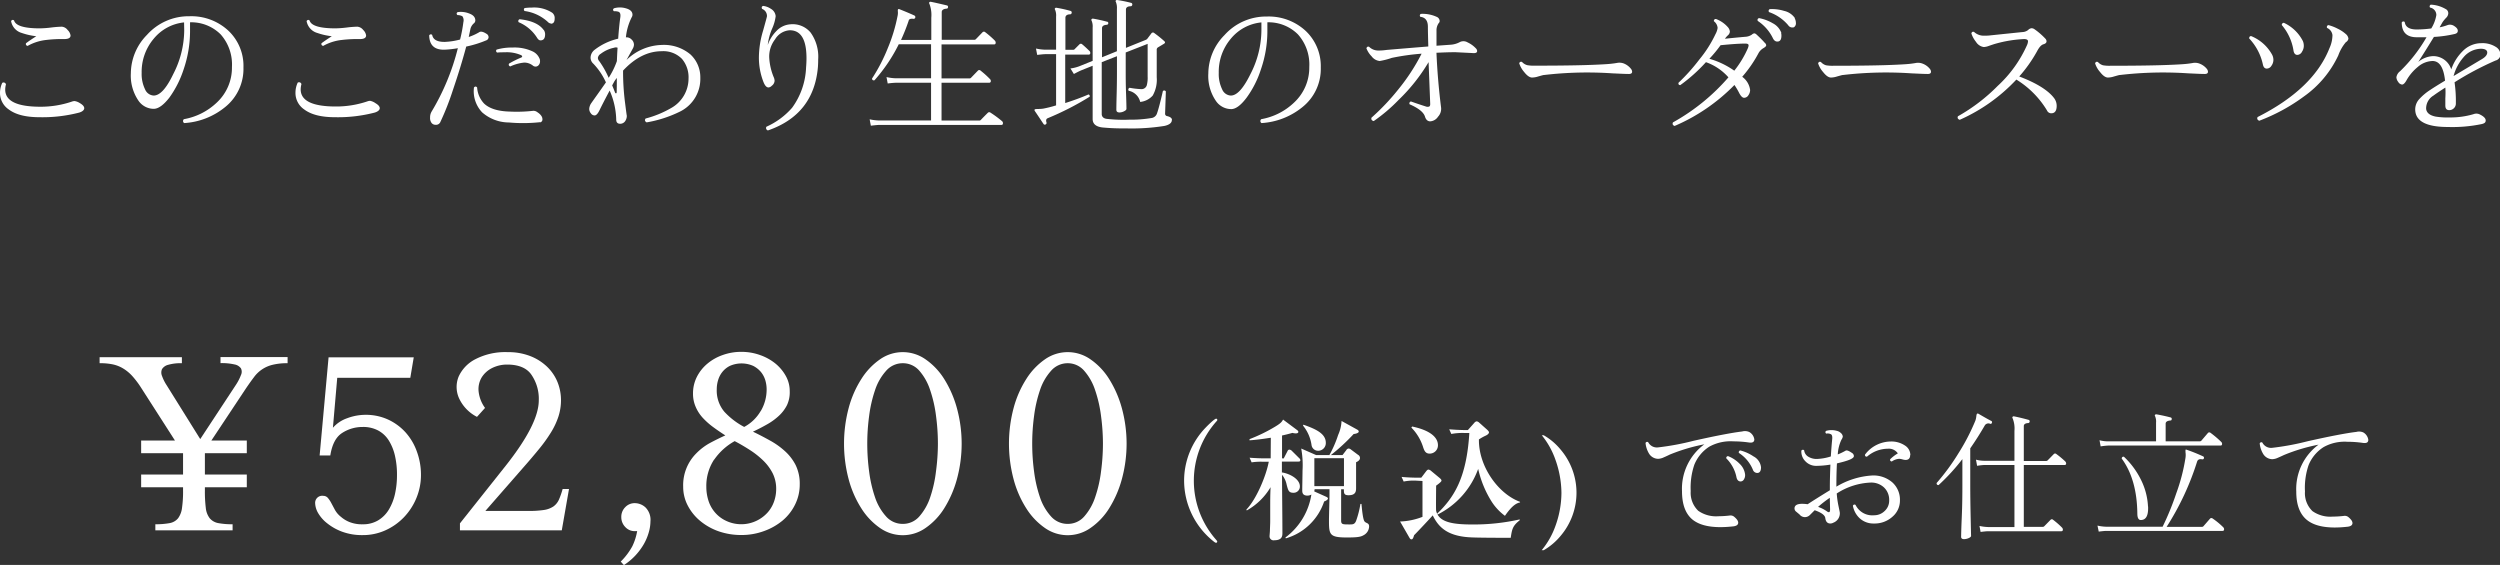
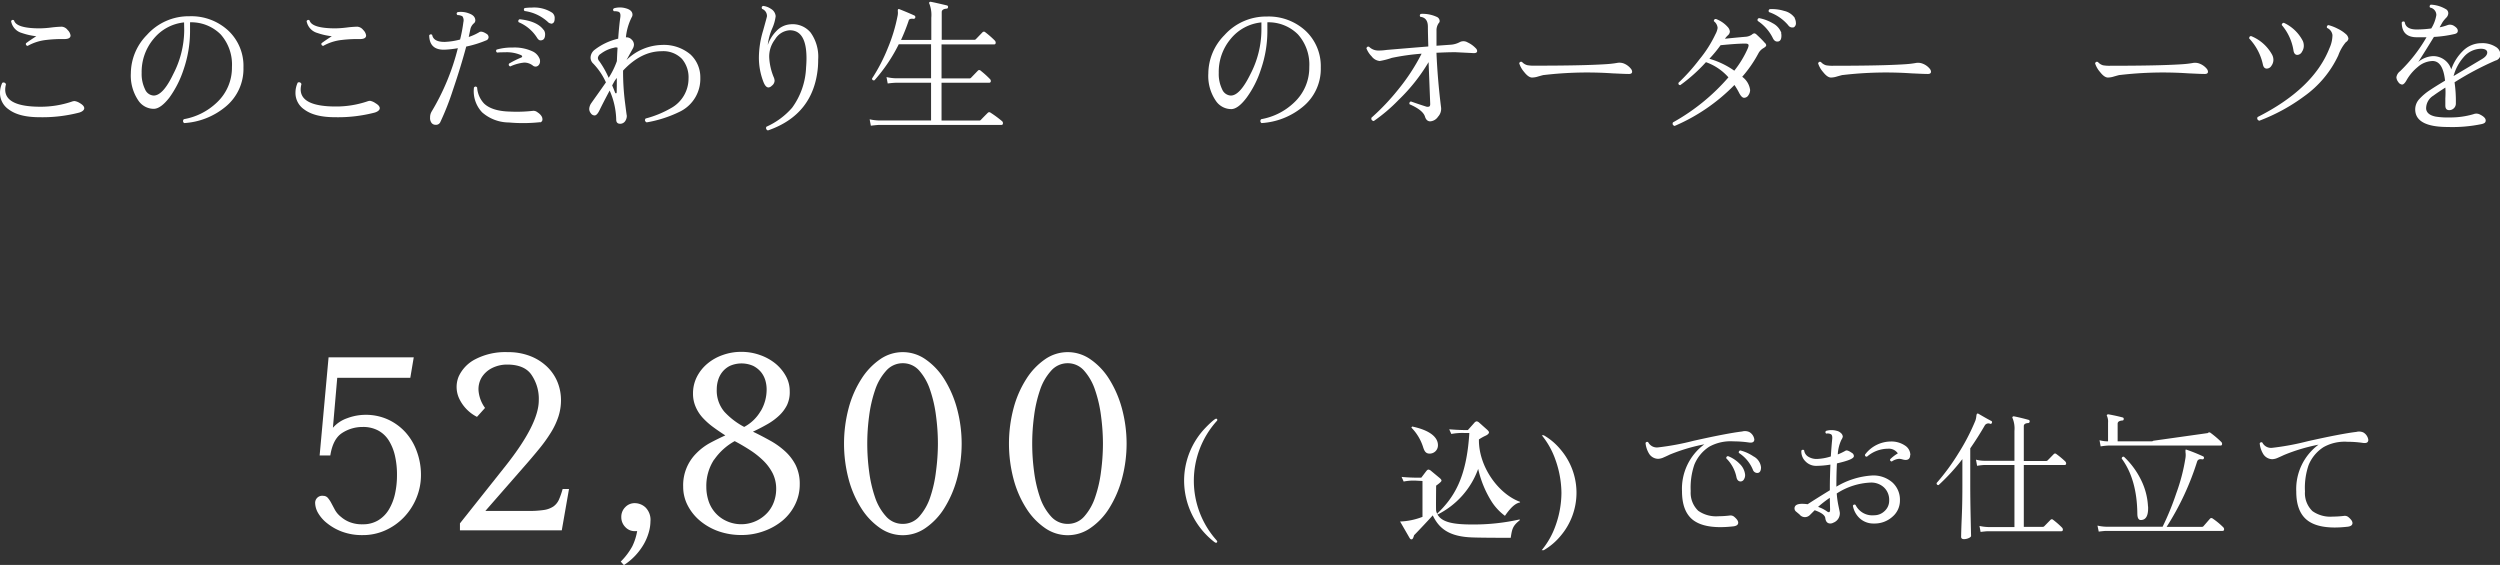
<svg xmlns="http://www.w3.org/2000/svg" viewBox="0 0 536.86 121.32">
  <rect x="0" y="0" width="536.86" height="121.32" fill="#333333" stroke="none" />
  <g id="圖層_2" data-name="圖層 2">
    <g id="レイヤー_3" data-name="レイヤー 3">
      <path d="M17.16,22.15c.62.36.93.73.93,1.09s-.35.71-1.05.93a31.35,31.35,0,0,1-8.55,1q-4.4,0-6.6-1.66A4.27,4.27,0,0,1,0,19.94,5.12,5.12,0,0,1,.48,17.8a.52.52,0,0,1,.8.32,4.26,4.26,0,0,0-.16,1.12q0,3.68,7.56,3.68a20.8,20.8,0,0,0,6.72-1.09A2,2,0,0,1,16,21.7,2.81,2.81,0,0,1,17.16,22.15ZM14.52,6.44a2,2,0,0,1,.63,1.18c0,.51-.45.77-1.35.77a28.53,28.53,0,0,0-3.87.19,10.44,10.44,0,0,0-4,1.28c-.32-.08-.44-.27-.35-.57.68-.52,1.42-1,2.21-1.51a14.29,14.29,0,0,1-3.11-.7,3.21,3.21,0,0,1-2.3-2.56c.19-.28.4-.32.64-.13.32,1.13,2.16,1.7,5.54,1.7A22.81,22.81,0,0,0,11,5.91a22.71,22.71,0,0,1,2.28-.18A1.76,1.76,0,0,1,14.52,6.44Z" style="fill:#fff" />
      <path d="M52.28,14.5A10.5,10.5,0,0,1,48.34,23a15.35,15.35,0,0,1-8.78,3.43.51.51,0,0,1-.06-.84A13.65,13.65,0,0,0,46.58,22a10.23,10.23,0,0,0,3.23-7.62,9.72,9.72,0,0,0-2.43-7,8.94,8.94,0,0,0-6.57-2.59v2a25.31,25.31,0,0,1-1.37,8.09,21.81,21.81,0,0,1-3.09,6.11C35.12,22.56,34,23.37,33,23.37a4,4,0,0,1-3.3-1.8,9.52,9.52,0,0,1-1.6-5.85,11.85,11.85,0,0,1,3.46-8.23,12,12,0,0,1,9.1-4A11.69,11.69,0,0,1,49,6.55,10.39,10.39,0,0,1,52.28,14.5ZM39.53,4.81A9.7,9.7,0,0,0,33,8.33a11,11,0,0,0-2.58,7.32,7.5,7.5,0,0,0,.72,3.51A2.14,2.14,0,0,0,33,20.52q2,0,4.19-4.58a20.79,20.79,0,0,0,2.37-9.37Z" style="fill:#fff" />
      <path d="M80.62,22.15c.62.36.93.73.93,1.09s-.36.71-1.06.93a31.3,31.3,0,0,1-8.55,1c-2.93,0-5.12-.55-6.6-1.66a4.27,4.27,0,0,1-1.89-3.62,5.12,5.12,0,0,1,.48-2.14.52.52,0,0,1,.8.32,4.72,4.72,0,0,0-.16,1.12q0,3.68,7.56,3.68a20.86,20.86,0,0,0,6.73-1.09,1.91,1.91,0,0,1,.61-.13A2.91,2.91,0,0,1,80.62,22.15ZM78,6.44a2,2,0,0,1,.62,1.18c0,.51-.45.77-1.34.77a28.8,28.8,0,0,0-3.88.19,10.39,10.39,0,0,0-4,1.28q-.48-.12-.36-.57c.69-.52,1.42-1,2.21-1.51a14.17,14.17,0,0,1-3.1-.7,3.23,3.23,0,0,1-2.31-2.56c.19-.28.41-.32.64-.13q.48,1.69,5.54,1.7a23,23,0,0,0,2.44-.18,22.36,22.36,0,0,1,2.27-.18A1.78,1.78,0,0,1,78,6.44Z" style="fill:#fff" />
      <path d="M104.44,7.24a.85.85,0,0,1,.48.73.75.75,0,0,1-.54.71A23.36,23.36,0,0,1,100.12,10q-1.19,4.44-2.88,9.39a57.35,57.35,0,0,1-2.7,6.86,1,1,0,0,1-1,.55,1.07,1.07,0,0,1-.84-.37,1.72,1.72,0,0,1-.34-1.2,2.39,2.39,0,0,1,.35-1.31,49.85,49.85,0,0,0,5.61-13.57,21.46,21.46,0,0,1-2.85.32q-3.24.09-3.3-3.07a.39.39,0,0,1,.64-.1C93,8.53,93.92,9,95.47,9a15,15,0,0,0,3.33-.51,30.88,30.88,0,0,0,.71-3.75,1.5,1.5,0,0,0-.22-1.25,2.25,2.25,0,0,0-1.06-.25C98,3,98,2.77,98.29,2.6a4.89,4.89,0,0,1,2.6.35c.79.32,1.18.8,1.18,1.44a.78.78,0,0,1-.26.58A2.32,2.32,0,0,0,101,6.31c-.1.49-.21,1-.34,1.63a11.54,11.54,0,0,0,2.21-1C103.2,6.68,103.74,6.79,104.44,7.24Zm11.53,19a34,34,0,0,1-6.69.06,8.77,8.77,0,0,1-5.74-2.17,6.6,6.6,0,0,1-1.76-5.35c.24-.25.46-.26.68,0a5.55,5.55,0,0,0,1.5,3.46c1.13,1.08,3,1.66,5.51,1.72a31,31,0,0,0,5-.16,1.34,1.34,0,0,1,.92.29c.73.47,1.09,1,1.09,1.47A.63.63,0,0,1,116,26.28Zm-.1-13.67a1.73,1.73,0,0,1,.1.58,1.2,1.2,0,0,1-.29.83.86.86,0,0,1-.67.32.93.93,0,0,1-.51-.16,3,3,0,0,0-1.93-.7,9.3,9.3,0,0,0-3,.83c-.3-.13-.39-.33-.26-.61a20.36,20.36,0,0,1,2.56-1.28c.17-.06.26-.15.26-.25s-.08-.21-.23-.29a7.74,7.74,0,0,0-3.52-.61c-.53,0-1.07,0-1.6.06a.39.39,0,0,1-.13-.64,11.6,11.6,0,0,1,3.4-.44,9.18,9.18,0,0,1,4.26.8A2.94,2.94,0,0,1,115.87,12.61Zm.9-6.14a1.63,1.63,0,0,1,.29.93c0,.87-.32,1.31-1,1.31-.24,0-.46-.16-.68-.48a8.58,8.58,0,0,0-4-3.42.41.41,0,0,1,.22-.64Q115.42,4.55,116.77,6.47Zm1.54-1.38a1,1,0,0,1-.64-.32,9.19,9.19,0,0,0-5-2.36.39.39,0,0,1,0-.64,10.25,10.25,0,0,1,1.51-.1,7.13,7.13,0,0,1,4.38,1.09A1.42,1.42,0,0,1,119.11,4C119.11,4.72,118.84,5.09,118.31,5.09Z" style="fill:#fff" />
      <path d="M150.39,16.71a7.82,7.82,0,0,1-4.32,7.23,26.2,26.2,0,0,1-7.21,2.34c-.38-.21-.46-.49-.22-.83a22,22,0,0,0,5.47-2.24,7.26,7.26,0,0,0,3.75-6.34,6.13,6.13,0,0,0-1.41-4.22A5.58,5.58,0,0,0,142.1,11q-4.42,0-8.3,4.16v.26a52.9,52.9,0,0,0,.4,6.44c.27,2.13.4,3.1.4,2.93a2,2,0,0,1-.41,1.31,1.31,1.31,0,0,1-1,.48c-.57,0-.86-.29-.86-.89a16.3,16.3,0,0,0-1.41-6.24c-1.07,2-1.78,3.4-2.15,4.17s-.72,1.17-1.09,1.17a1,1,0,0,1-.8-.46,1.53,1.53,0,0,1-.35-.91,2.42,2.42,0,0,1,.45-1.28c.7-1,1.75-2.45,3.14-4.45a14.28,14.28,0,0,0-2.69-4,1.76,1.76,0,0,1-.61-1.32,2.2,2.2,0,0,1,.93-1.72,13.06,13.06,0,0,1,5-2.34c.14-1.94.29-3.42.44-4.45.13-.81,0-1.27-.51-1.37a2.38,2.38,0,0,0-.83-.07c-.26-.21-.27-.42,0-.64a4.53,4.53,0,0,1,2.53,0q1.44.39,1.44,1.38a.91.91,0,0,1-.13.48,12.1,12.1,0,0,0-1.28,4.38,1.47,1.47,0,0,1,1.2.45,1.54,1.54,0,0,1,.53,1.12,1.88,1.88,0,0,1-.19.73c-.22.41-.69,1.26-1.41,2.56a11.26,11.26,0,0,1,7.62-3.23,8.84,8.84,0,0,1,6.12,2.05A6.69,6.69,0,0,1,150.39,16.71Zm-17.77-6.46a1,1,0,0,0-.74,0A7,7,0,0,0,129,11.56a1.2,1.2,0,0,0-.61.89,1.17,1.17,0,0,0,.32.71,19.67,19.67,0,0,1,2,3.55,17.17,17.17,0,0,0,1.76-3.58C132.51,12.19,132.55,11.23,132.62,10.25Zm-.16,6.49a7.56,7.56,0,0,0-.55.77l-.45.83c.18.41.38.91.61,1.51.07.15.14.21.23.19s.13-.12.13-.29C132.45,19,132.46,18,132.46,16.74Z" style="fill:#fff" />
      <path d="M175.64,14.44q-.9,10.17-10.73,13.57a.53.53,0,0,1-.32-.8,15.91,15.91,0,0,0,5.51-4.07,15.65,15.65,0,0,0,3-8.64q.09-1.08.09-2,0-6-3.58-6a3.93,3.93,0,0,0-3.16,1.94,6,6,0,0,0-1.26,4,12.82,12.82,0,0,0,.93,4.06,2.18,2.18,0,0,1,.22.84,1.42,1.42,0,0,1-.61,1.08,1.08,1.08,0,0,1-.7.36c-.41,0-.76-.38-1.06-1.12a14.35,14.35,0,0,1-1-5.41,20.3,20.3,0,0,1,.9-5.67c.56-2,.83-3,.83-3.07a1.62,1.62,0,0,0-1.05-1.6c-.15-.32-.08-.53.22-.64a3.71,3.71,0,0,1,1.7.64,2,2,0,0,1,1,1.57,9.27,9.27,0,0,1-.77,2.69,12.36,12.36,0,0,0-.93,3.49,8,8,0,0,1,1.86-3,4.54,4.54,0,0,1,3-1.44A5,5,0,0,1,174.08,7a8.9,8.9,0,0,1,1.62,5.77C175.7,13.31,175.68,13.86,175.64,14.44Z" style="fill:#fff" />
      <path d="M215.16,26a.55.55,0,0,1,.22.45c0,.26-.12.38-.35.38H188.74c-.28,0-.86.06-1.73.16l-.26-1.37a10.21,10.21,0,0,0,1.95.25h11.24V17.77h-7.58a17,17,0,0,0-1.73.16l-.26-1.38a10.24,10.24,0,0,0,1.95.26h7.62V9.51H193a34.83,34.83,0,0,1-5.22,7.74c-.32.05-.5-.08-.52-.38a37.26,37.26,0,0,0,3.4-6.56,35.36,35.36,0,0,0,2.08-6.85,3.12,3.12,0,0,0,.06-1.09c0-.19,0-.32.07-.38s.17-.07.32,0c1,.4,2.1.85,3.17,1.34a.38.38,0,0,1,.19.45.36.36,0,0,1-.42.26c-.59-.07-.95.07-1,.41a41.78,41.78,0,0,1-1.64,4.13h6.5V3.81a6.67,6.67,0,0,0-.41-3c-.09-.13-.09-.24,0-.32a.31.31,0,0,1,.32-.1c.6.11,1.74.37,3.43.77a.31.31,0,0,1,.25.38.31.31,0,0,1-.35.32c-.66.07-1,.31-1,.74V8.55h7a.47.47,0,0,0,.35-.16L211,6.92a.41.41,0,0,1,.58,0,20,20,0,0,1,2.05,1.79.68.68,0,0,1,.19.45c0,.25-.12.38-.35.38H202.19v7.3h6a.45.45,0,0,0,.35-.16L210,15.17a.39.39,0,0,1,.58,0,19.44,19.44,0,0,1,2,1.8.54.54,0,0,1,.19.41.34.34,0,0,1-.38.39H202.19v8.12h8.1a.45.45,0,0,0,.32-.12c.4-.43.92-.95,1.54-1.57a.44.44,0,0,1,.57,0A23.43,23.43,0,0,1,215.16,26Z" style="fill:#fff" />
-       <path d="M234,20.77a61.16,61.16,0,0,1-9,4.61c-.32.13-.42.42-.29.87a.34.34,0,0,1-.13.44.31.31,0,0,1-.48-.06c-.42-.6-1-1.51-1.85-2.75-.18-.26-.12-.41.16-.45s.89,0,1.6-.1a25.08,25.08,0,0,0,2.78-.7v-11h-2.33c-.28,0-.86.06-1.73.16l-.26-1.37a10.21,10.21,0,0,0,1.95.25h2.37V3.59a3.21,3.21,0,0,0-.22-1.5c-.09-.13-.09-.24,0-.32a.31.31,0,0,1,.32-.1,28,28,0,0,1,3,.67.34.34,0,0,1,.25.39.35.35,0,0,1-.35.35c-.66,0-1,.29-1,.73v6.88h1.69a.38.38,0,0,0,.32-.16l1-1a.41.41,0,0,1,.61,0c.29.23.8.69,1.5,1.37a.58.58,0,0,1,.22.45.33.33,0,0,1-.38.38h-5v10.4c2-.64,3.63-1.25,5-1.85A.38.38,0,0,1,234,20.77Zm17.65,5c0,.62-.55,1.05-1.64,1.28a44.9,44.9,0,0,1-8.29.52,46.24,46.24,0,0,1-5-.2c-1.38-.17-2.08-.77-2.08-1.82V14.12l-2.49,1c-.26.11-.77.36-1.54.77l-.74-1.19a8,8,0,0,0,1.92-.48l2.85-1.15V5.93a3.19,3.19,0,0,0-.22-1.48.29.29,0,0,1,0-.35.4.4,0,0,1,.35-.09c1,.17,1.93.38,2.91.64A.31.31,0,0,1,238,5a.34.34,0,0,1-.35.32c-.69.06-1,.31-1,.74v6.24L239.85,11V1.93a3.43,3.43,0,0,0-.22-1.51c-.09-.13-.09-.23,0-.32a.3.3,0,0,1,.31-.09,28,28,0,0,1,2.95.6.33.33,0,0,1,.26.39.36.36,0,0,1-.36.35c-.68,0-1,.28-1,.7v8.23L246,8.58a1,1,0,0,0,.35-.22l.9-1.19a.4.4,0,0,1,.6-.09A25.43,25.43,0,0,1,250,8.81q.39.34-.06.6l-1.28.77a.59.59,0,0,0-.26.58v5.82a6.9,6.9,0,0,1-.86,3.94,4.16,4.16,0,0,1-2.69,1.37,3.18,3.18,0,0,0-2.47-2.4.42.42,0,0,1,.19-.64,17.57,17.57,0,0,0,2.47.29,1.17,1.17,0,0,0,1.25-.93,6.39,6.39,0,0,0,.16-1.79v-7l-4.71,1.85v4c0,1.18,0,2.83.08,5s.08,3.17.08,3.11c0,.17-.17.34-.5.51a2.23,2.23,0,0,1-1,.26c-.45,0-.67-.2-.67-.58,0,.09,0-1,.06-3.18s.07-3.91.07-5.11V12.07l-3.27,1.28V24.49c0,.59.41,1,1.22,1.05a31.17,31.17,0,0,0,4.74.16,26.5,26.5,0,0,0,4.87-.38,1.46,1.46,0,0,0,1.05-1c.3-.85.72-2.44,1.25-4.76a.39.39,0,0,1,.64.09l-.16,4.71a.51.51,0,0,0,.42.57C251.31,25.09,251.67,25.37,251.67,25.73Z" style="fill:#fff" />
      <path d="M283.63,14.5A10.5,10.5,0,0,1,279.69,23a15.38,15.38,0,0,1-8.78,3.43.51.51,0,0,1-.06-.84A13.62,13.62,0,0,0,277.92,22a10.21,10.21,0,0,0,3.24-7.62,9.68,9.68,0,0,0-2.44-7,8.93,8.93,0,0,0-6.56-2.59v2a25.06,25.06,0,0,1-1.38,8.09,21.29,21.29,0,0,1-3.09,6.11c-1.23,1.63-2.33,2.44-3.31,2.44a4,4,0,0,1-3.3-1.8,9.46,9.46,0,0,1-1.6-5.85,11.8,11.8,0,0,1,3.46-8.23,12,12,0,0,1,9.09-4,11.7,11.7,0,0,1,8.33,3.06A10.39,10.39,0,0,1,283.63,14.5ZM270.88,4.81a9.7,9.7,0,0,0-6.58,3.52,11,11,0,0,0-2.58,7.32,7.5,7.5,0,0,0,.72,3.51,2.13,2.13,0,0,0,1.87,1.36c1.31,0,2.7-1.53,4.2-4.58a20.79,20.79,0,0,0,2.37-9.37Z" style="fill:#fff" />
      <path d="M316.92,10.37a.87.87,0,0,1,.29.58q0,.51-.87.45l-3.81-.19c-1.34,0-2.7.06-4.06.12q.25,5.87,1,11.81a2.48,2.48,0,0,1-.66,1.92,2.19,2.19,0,0,1-1.68,1c-.53,0-.91-.34-1.12-1-.28-.94-1.38-1.83-3.3-2.66a.41.41,0,0,1,.29-.61c.83.3,1.91.67,3.23,1.09a1,1,0,0,0,.68,0c.15-.08.22-.26.22-.54q0-.06-.35-9a38.47,38.47,0,0,1-6.44,8.12A35.39,35.39,0,0,1,295,26c-.43-.1-.59-.35-.48-.73a48.23,48.23,0,0,0,5.7-6,42.83,42.83,0,0,0,5.06-7.74,49.47,49.47,0,0,0-6.4.9,15.93,15.93,0,0,1-2.6.67,2.47,2.47,0,0,1-1.73-1,4.93,4.93,0,0,1-1.12-1.73c.11-.32.3-.43.58-.32a2.79,2.79,0,0,0,2.05.8c.25,0,.83,0,1.73-.13q4-.34,8.93-.74c-.06-2.11-.09-3.53-.09-4.25,0-1.26-.54-2-1.6-2.11a.39.39,0,0,1,.09-.64,7.26,7.26,0,0,1,3.4.64,1,1,0,0,1,.64.89.62.62,0,0,1-.2.45,2.68,2.68,0,0,0-.48,1.63c0,1,0,2,0,3.23l3.08-.22A4.83,4.83,0,0,0,313.56,9a1.74,1.74,0,0,1,1.61.11A5.64,5.64,0,0,1,316.92,10.37Z" style="fill:#fff" />
      <path d="M350.27,14.82a1.06,1.06,0,0,1,.22.58c0,.36-.29.52-.86.48-.8,0-1.92-.07-3.37-.13a80,80,0,0,0-14.63.35c-.24,0-.67.15-1.31.32a4.37,4.37,0,0,1-1.32.23c-.51,0-1.08-.4-1.7-1.19a5.31,5.31,0,0,1-1.05-1.85.4.4,0,0,1,.61-.29A2.31,2.31,0,0,0,328,14a7.87,7.87,0,0,0,1.63.1q10.41,0,15.27-.32a21.21,21.21,0,0,0,2.31-.26,2.67,2.67,0,0,1,1.54.13A3.73,3.73,0,0,1,350.27,14.82Z" style="fill:#fff" />
      <path d="M379,9.22a.7.7,0,0,1,.28.51c0,.18-.2.38-.6.61a2.81,2.81,0,0,0-1.09,1.15,26.68,26.68,0,0,1-3.46,5,4.16,4.16,0,0,1,1.7,2.84,2,2,0,0,1-.37,1.12,1.08,1.08,0,0,1-.92.55c-.34,0-.66-.31-1-.91a15.42,15.42,0,0,0-1.08-1.84,40,40,0,0,1-12.85,8.8c-.4-.15-.52-.41-.35-.77a44,44,0,0,0,11.91-9.67,11.56,11.56,0,0,0-4.83-3.26,34.79,34.79,0,0,1-5.51,4.93c-.32,0-.45-.21-.38-.51a41.21,41.21,0,0,0,4.48-5,25.65,25.65,0,0,0,3.46-5.44A4,4,0,0,0,368.85,6a2,2,0,0,0-.8-1.44.4.4,0,0,1,.45-.48,6.34,6.34,0,0,1,2.5,1.7,1.68,1.68,0,0,1,.48,1,1.15,1.15,0,0,1-.35.74,4.21,4.21,0,0,0-.71.8c1.43-.15,2.89-.29,4.39-.42a2.74,2.74,0,0,0,1.41-.48.94.94,0,0,1,.51-.26.82.82,0,0,1,.48.26C377.92,8.07,378.52,8.67,379,9.22Zm-3.62,1a1.29,1.29,0,0,0,.12-.48c0-.25-.23-.38-.7-.38-1.28,0-3,.12-5.32.35a27.49,27.49,0,0,1-2.4,2.91,17.8,17.8,0,0,1,5.35,2.56A21.78,21.78,0,0,0,375.42,10.18Zm7.11-3.13a2.76,2.76,0,0,1,.06.57c0,.75-.23,1.17-.7,1.25s-.85-.13-1.13-.7a9.37,9.37,0,0,0-3.26-3.72c-.11-.32,0-.52.29-.6A9.14,9.14,0,0,1,380.7,5,3.82,3.82,0,0,1,382.53,7.05Zm2.91-3.17a2.27,2.27,0,0,1,.26,1,1,1,0,0,1-.42.93A1.06,1.06,0,0,1,384,5.41a9.44,9.44,0,0,0-4.1-2.81.4.4,0,0,1,.16-.64,8.93,8.93,0,0,1,3.07.38A3.82,3.82,0,0,1,385.44,3.88Z" style="fill:#fff" />
      <path d="M414.45,14.82a1.06,1.06,0,0,1,.22.58c0,.36-.28.52-.86.48-.79,0-1.91-.07-3.36-.13a80.14,80.14,0,0,0-14.64.35c-.23,0-.67.15-1.31.32a4.36,4.36,0,0,1-1.31.23c-.52,0-1.08-.4-1.7-1.19a5.2,5.2,0,0,1-1.06-1.85c.11-.32.31-.42.61-.29a2.36,2.36,0,0,0,1.09.7,7.94,7.94,0,0,0,1.63.1q10.41,0,15.28-.32a21,21,0,0,0,2.3-.26,2.67,2.67,0,0,1,1.54.13A3.67,3.67,0,0,1,414.45,14.82Z" style="fill:#fff" />
-       <path d="M441.05,21a2.77,2.77,0,0,1,.61,1.73c0,1.07-.39,1.6-1.18,1.6a1,1,0,0,1-.9-.61A19.72,19.72,0,0,0,433,17.09a37.33,37.33,0,0,1-12.16,8.64c-.41-.14-.54-.4-.39-.76A38.58,38.58,0,0,0,429,18.44a26.59,26.59,0,0,0,6.31-8.8,2.18,2.18,0,0,0,.19-.77c0-.32-.29-.48-.86-.48a27,27,0,0,0-6.12,1q-.31.08-1.38.45a3.58,3.58,0,0,1-1.15.26A2.36,2.36,0,0,1,424.34,9a5.74,5.74,0,0,1-1-1.82c.09-.32.28-.43.58-.32a3.08,3.08,0,0,0,2.27.8c.34,0,.77,0,1.28-.07l6.76-.7a2.12,2.12,0,0,0,1.3-.45,1.19,1.19,0,0,1,.75-.38,1.16,1.16,0,0,1,.58.19,15,15,0,0,1,2.37,2.05.85.85,0,0,1,.25.57c0,.3-.22.51-.67.64s-.9.62-1.35,1.47a29.89,29.89,0,0,1-3.84,5.44Q439.1,18.51,441.05,21Z" style="fill:#fff" />
      <path d="M473.93,14.82a1.06,1.06,0,0,1,.22.58c0,.36-.29.52-.86.48-.79,0-1.91-.07-3.37-.13a80,80,0,0,0-14.63.35c-.24,0-.67.15-1.31.32a4.37,4.37,0,0,1-1.32.23c-.51,0-1.08-.4-1.69-1.19a5.2,5.2,0,0,1-1.06-1.85c.11-.32.31-.42.61-.29a2.31,2.31,0,0,0,1.09.7,7.87,7.87,0,0,0,1.63.1q10.41,0,15.27-.32a21.21,21.21,0,0,0,2.31-.26,2.67,2.67,0,0,1,1.54.13A3.73,3.73,0,0,1,473.93,14.82Z" style="fill:#fff" />
      <path d="M487.94,11.78a2.45,2.45,0,0,1,.26,1.09,2.18,2.18,0,0,1-.42,1.25,1.19,1.19,0,0,1-1,.61c-.43,0-.7-.28-.83-.84A11.72,11.72,0,0,0,483,8.26q0-.51.42-.51A9,9,0,0,1,487.94,11.78Zm15.82-2.72a9.25,9.25,0,0,0-1.63,2.85,22.44,22.44,0,0,1-7.33,8.77,39.79,39.79,0,0,1-9.64,5.25c-.41-.17-.53-.44-.35-.8q12-6.06,15.43-14.79a6.83,6.83,0,0,0,.64-2.81A1.93,1.93,0,0,0,499.73,6a.41.41,0,0,1,.29-.61,9.6,9.6,0,0,1,2,.78,7.57,7.57,0,0,1,1.73,1.14,1.49,1.49,0,0,1,.56,1A1.09,1.09,0,0,1,503.76,9.06Zm-9.22-.22a2.75,2.75,0,0,1,.19,1,2.28,2.28,0,0,1-.38,1.25,1.2,1.2,0,0,1-1,.7c-.44,0-.72-.3-.83-.89A11,11,0,0,0,490,5.38a.46.46,0,0,1,.13-.35.44.44,0,0,1,.32-.13A8.65,8.65,0,0,1,494.54,8.84Z" style="fill:#fff" />
      <path d="M535.9,13a64.5,64.5,0,0,0-8.8,4.67,27.85,27.85,0,0,1,.28,4.48,1.4,1.4,0,0,1-.43,1.1,1.38,1.38,0,0,1-1,.4c-.55,0-.83-.32-.83-1l0-1.53c.05-.88.06-1.65,0-2.31-1,.64-1.88,1.22-2.57,1.73A3.2,3.2,0,0,0,521,23.4c.11.83.77,1.37,2,1.63a15.12,15.12,0,0,0,2.91.19,17.52,17.52,0,0,0,5.25-.7,1.66,1.66,0,0,1,1.25,0c.92.43,1.38.88,1.38,1.34s-.27.62-.8.77a30.88,30.88,0,0,1-7.33.64q-6.77,0-7-3.55a3.26,3.26,0,0,1,.83-2.4,11.74,11.74,0,0,1,2.37-2c.68-.46,1.75-1.13,3.2-2-.3-2.82-1.2-4.22-2.69-4.22a5.05,5.05,0,0,0-3.17,1.28,10.24,10.24,0,0,0-2.37,2.78q-.54,1-1,1a1.09,1.09,0,0,1-.82-.56,1.77,1.77,0,0,1-.4-1,2,2,0,0,1,.8-1.31A33.19,33.19,0,0,0,521.08,8c-.75,0-1.45,0-2.09,0q-3.22,0-3.23-3.17a.39.39,0,0,1,.64-.1c.15,1.07,1,1.6,2.59,1.6a23.76,23.76,0,0,0,3.11-.22,7.88,7.88,0,0,0,1.09-2.88,1.62,1.62,0,0,0-1.35-1.6A.41.41,0,0,1,522,1a6.89,6.89,0,0,1,3.17.93,1,1,0,0,1,.58,1,1.47,1.47,0,0,1-.45.89,6.91,6.91,0,0,0-.77.93l-.64,1.12a10.79,10.79,0,0,0,1.7-.48,1.61,1.61,0,0,1,1.47.22c.49.32.74.64.74,1s-.22.57-.64.68a25.94,25.94,0,0,1-4.49.64q-2,3.26-3.36,5.37a5.32,5.32,0,0,1,3.2-1.25,4.06,4.06,0,0,1,3.88,2.85,10.21,10.21,0,0,1,2.47-3.93,5.64,5.64,0,0,1,4-1.7,5.37,5.37,0,0,1,3.1.8,2,2,0,0,1,1,1.63A1.37,1.37,0,0,1,535.9,13ZM533,12.68c.75-.45,1.12-.92,1.12-1.41s-.46-.8-1.38-.8A5,5,0,0,0,529,12.33a10,10,0,0,0-2.11,4Z" style="fill:#fff" />
-       <path d="M44,101.91h9v2.73H44v.68a28.66,28.66,0,0,0,.19,3.72,4.37,4.37,0,0,0,.83,2.23,3.13,3.13,0,0,0,1.83,1.06,16,16,0,0,0,3.1.25v1.3H33.36v-1.3a16,16,0,0,0,3.1-.25,3,3,0,0,0,1.8-1.06,4.76,4.76,0,0,0,.83-2.23,24.86,24.86,0,0,0,.22-3.72v-.68h-9v-2.73h9V97.32h-9V94.6h7.26l-7.2-11.23a19.27,19.27,0,0,0-1.92-2.57,8.86,8.86,0,0,0-1.95-1.64,7.26,7.26,0,0,0-2.23-.9A12.8,12.8,0,0,0,21.39,78v-1.3H39.06V78a9.67,9.67,0,0,0-2.94.34,2.2,2.2,0,0,0-1.33.93,1.86,1.86,0,0,0,0,1.46,9.37,9.37,0,0,0,1,2L43,94.29l7.63-11.6a10.51,10.51,0,0,0,1.11-2.14,1.64,1.64,0,0,0,0-1.45,2.16,2.16,0,0,0-1.39-.84,12.13,12.13,0,0,0-3-.28v-1.3H61.76V78a12.84,12.84,0,0,0-3.23.34,6.92,6.92,0,0,0-4,2.67c-.52.68-1.08,1.47-1.7,2.38L45.39,94.6H53v2.72H44Z" style="fill:#fff" />
      <path d="M74.53,89.82a11.16,11.16,0,0,1,3.9-.74,11.45,11.45,0,0,1,4.87,1,11.61,11.61,0,0,1,3.78,2.76A12.29,12.29,0,0,1,89.53,97a14.4,14.4,0,0,1,.87,5,12.89,12.89,0,0,1-1,5,13.26,13.26,0,0,1-2.7,4.12,12.74,12.74,0,0,1-4,2.79,11.7,11.7,0,0,1-4.86,1,12.25,12.25,0,0,1-4.31-.71,11.34,11.34,0,0,1-3.2-1.77,7.82,7.82,0,0,1-2-2.23,4.53,4.53,0,0,1-.65-2.11,1.51,1.51,0,0,1,1.74-1.61,1.29,1.29,0,0,1,1,.46,6,6,0,0,1,.74,1.12l.78,1.46A5.06,5.06,0,0,0,73.23,111a6.43,6.43,0,0,0,1.86,1.12,7.25,7.25,0,0,0,2.79.47,6.29,6.29,0,0,0,3.31-.84,6.75,6.75,0,0,0,2.3-2.3,11.2,11.2,0,0,0,1.33-3.37,18.55,18.55,0,0,0,.43-4.1,18,18,0,0,0-.43-4.09,10.68,10.68,0,0,0-1.3-3.25,6.13,6.13,0,0,0-2.27-2.17,6.8,6.8,0,0,0-3.37-.78A8,8,0,0,0,73.44,93q-1.95,1.27-2.51,4.81H68.64l1.92-21.08H88.85l-.74,4.4H72.42l-.93,10.73A7.17,7.17,0,0,1,74.53,89.82Z" style="fill:#fff" />
      <path d="M98.77,112.39l9.8-12.34q7.13-9,7.13-14.07a9.11,9.11,0,0,0-1.59-5.52c-1-1.45-2.78-2.17-5.17-2.17a7.14,7.14,0,0,0-3.26.74,5.55,5.55,0,0,0-2.23,2,4.89,4.89,0,0,0-.68,2.94,7.31,7.31,0,0,0,1.39,3.63l-1.73,1.92a8.42,8.42,0,0,1-3.88-4.06,5.9,5.9,0,0,1-.06-4.59,7.84,7.84,0,0,1,3.57-3.72A13.94,13.94,0,0,1,109,75.62a13,13,0,0,1,4.93.87,10.86,10.86,0,0,1,3.59,2.3,9.55,9.55,0,0,1,2.21,3.28,10.38,10.38,0,0,1,.74,3.85,11.43,11.43,0,0,1-.56,3.56,15.93,15.93,0,0,1-1.61,3.41,32.4,32.4,0,0,1-2.54,3.53c-1,1.22-2.11,2.54-3.35,3.94l-8.18,9.36h9.3a21.08,21.08,0,0,0,3.31-.21,5,5,0,0,0,2-.75,3.64,3.64,0,0,0,1.18-1.45,15.91,15.91,0,0,0,.8-2.3h1.37l-1.55,8.87H98.77Z" style="fill:#fff" />
      <path d="M136.58,114.06h-.25a2.72,2.72,0,0,1-2.07-.9,3,3,0,0,1-.84-2.13,2.92,2.92,0,0,1,.84-2.11,2.76,2.76,0,0,1,2.07-.87,3.4,3.4,0,0,1,2.3.93,3.78,3.78,0,0,1,1.05,3,8.74,8.74,0,0,1-.34,2.27,11.39,11.39,0,0,1-1.05,2.54,13.49,13.49,0,0,1-1.8,2.45,13.3,13.3,0,0,1-2.51,2.11l-.68-.75a14.31,14.31,0,0,0,2.48-3.28,12.08,12.08,0,0,0,1.05-3.29A.57.57,0,0,1,136.58,114.06Z" style="fill:#fff" />
      <path d="M165.35,94.6a16.52,16.52,0,0,1,3.22,2.29,10.39,10.39,0,0,1,2.3,3,9.15,9.15,0,0,1,.87,4.15,9.64,9.64,0,0,1-1,4.31,10.53,10.53,0,0,1-2.69,3.44,13.2,13.2,0,0,1-4,2.26,13.88,13.88,0,0,1-4.87.84,14.63,14.63,0,0,1-4.87-.8,12.85,12.85,0,0,1-3.93-2.21,10.66,10.66,0,0,1-2.67-3.28,8.61,8.61,0,0,1-1-4.06,9.65,9.65,0,0,1,2.82-7.19,12.42,12.42,0,0,1,2.91-2.21c1.1-.59,2.21-1.14,3.32-1.64-.91-.58-1.79-1.18-2.63-1.8a15.51,15.51,0,0,1-2.24-2,8.26,8.26,0,0,1-1.51-2.36,7,7,0,0,1-.56-2.85,7.8,7.8,0,0,1,.83-3.56,8.94,8.94,0,0,1,2.24-2.82,10.42,10.42,0,0,1,3.28-1.86,11.6,11.6,0,0,1,4-.69,11.73,11.73,0,0,1,4.06.69,11,11,0,0,1,3.29,1.82,9.29,9.29,0,0,1,2.23,2.67,6.63,6.63,0,0,1,.84,3.26A6.48,6.48,0,0,1,169,87a8.09,8.09,0,0,1-1.77,2.32,13,13,0,0,1-2.54,1.83c-.95.54-1.95,1.06-3,1.55C162.93,93.29,164.15,93.93,165.35,94.6Zm-12,4.09a10.3,10.3,0,0,0-1.67,5.89,9.71,9.71,0,0,0,.43,2.85,7.19,7.19,0,0,0,1.37,2.54,7.06,7.06,0,0,0,2.35,1.83,7.62,7.62,0,0,0,9.06-1.8,7.1,7.1,0,0,0,1.36-2.38,8,8,0,0,0,.43-2.55,7.5,7.5,0,0,0-.74-3.41A10.45,10.45,0,0,0,164,99a18.16,18.16,0,0,0-2.82-2.27c-1.08-.7-2.22-1.38-3.41-2A13,13,0,0,0,153.38,98.69Zm10-10.39a9.06,9.06,0,0,0,1.28-4.74,7,7,0,0,0-.28-1.89,5.19,5.19,0,0,0-.93-1.77,5.33,5.33,0,0,0-1.68-1.33,6.21,6.21,0,0,0-5,0,4.85,4.85,0,0,0-1.64,1.33,5.12,5.12,0,0,0-.9,1.77,6.61,6.61,0,0,0-.28,1.89,7.05,7.05,0,0,0,1.64,4.87,15.89,15.89,0,0,0,4.25,3.25A8.93,8.93,0,0,0,163.33,88.3Z" style="fill:#fff" />
      <path d="M205.49,102.9a23.38,23.38,0,0,1-2.73,6.27,14.32,14.32,0,0,1-4,4.21,8.5,8.5,0,0,1-9.79,0,14.53,14.53,0,0,1-4-4.21,22.18,22.18,0,0,1-2.73-6.27,29.86,29.86,0,0,1,0-15.25,22.11,22.11,0,0,1,2.73-6.26,14.57,14.57,0,0,1,4-4.22,8.5,8.5,0,0,1,9.79,0,14.36,14.36,0,0,1,4,4.22,23.31,23.31,0,0,1,2.73,6.26,29,29,0,0,1,0,15.25ZM190.27,79.65a11.63,11.63,0,0,0-2.36,4.13,28.28,28.28,0,0,0-1.27,5.55,44.83,44.83,0,0,0-.4,6,45.29,45.29,0,0,0,.4,5.92,28,28,0,0,0,1.27,5.55,11.62,11.62,0,0,0,2.36,4.09,4.72,4.72,0,0,0,3.59,1.61,4.64,4.64,0,0,0,3.57-1.61,11.87,11.87,0,0,0,2.32-4.09A27.27,27.27,0,0,0,201,101.2a45.35,45.35,0,0,0,.41-5.92,44.86,44.86,0,0,0-.41-6,27.58,27.58,0,0,0-1.27-5.55,11.89,11.89,0,0,0-2.32-4.13A4.64,4.64,0,0,0,193.86,78,4.72,4.72,0,0,0,190.27,79.65Z" style="fill:#fff" />
      <path d="M240.91,102.9a23.38,23.38,0,0,1-2.73,6.27,14.32,14.32,0,0,1-4,4.21,8.5,8.5,0,0,1-9.79,0,14.53,14.53,0,0,1-4-4.21,22.18,22.18,0,0,1-2.73-6.27,29.86,29.86,0,0,1,0-15.25,22.11,22.11,0,0,1,2.73-6.26,14.57,14.57,0,0,1,4-4.22,8.5,8.5,0,0,1,9.79,0,14.36,14.36,0,0,1,4,4.22,23.31,23.31,0,0,1,2.73,6.26,29,29,0,0,1,0,15.25ZM225.69,79.65a11.63,11.63,0,0,0-2.36,4.13,28.28,28.28,0,0,0-1.27,5.55,44.83,44.83,0,0,0-.4,6,45.29,45.29,0,0,0,.4,5.92,28,28,0,0,0,1.27,5.55,11.62,11.62,0,0,0,2.36,4.09,4.72,4.72,0,0,0,3.59,1.61,4.64,4.64,0,0,0,3.57-1.61,11.87,11.87,0,0,0,2.32-4.09,27.27,27.27,0,0,0,1.27-5.55,45.35,45.35,0,0,0,.41-5.92,44.86,44.86,0,0,0-.41-6,27.58,27.58,0,0,0-1.27-5.55,11.89,11.89,0,0,0-2.32-4.13A4.64,4.64,0,0,0,229.28,78,4.72,4.72,0,0,0,225.69,79.65Z" style="fill:#fff" />
      <path d="M261.22,116c.14.16.17.22.17.3a.25.25,0,0,1-.25.26c-.17,0-.45-.23-.62-.37a16.72,16.72,0,0,1-6.24-12.93A16.41,16.41,0,0,1,259,91.73c.34-.36,1.82-1.82,2.16-1.82a.25.25,0,0,1,.25.25c0,.09,0,.14-.17.31a19.18,19.18,0,0,0,0,25.54Z" style="fill:#fff" />
-       <path d="M275.67,98.45l.78-1.51c.09-.2.2-.39.45-.39a.87.87,0,0,1,.53.28L279,98.39a.68.68,0,0,1,.25.42c0,.28-.22.31-.42.31h-3.55v2.33c1.68.25,3.86,1.42,3.86,3a1.34,1.34,0,0,1-1.4,1.37c-1,0-1.12-.53-1.43-1.7a4.93,4.93,0,0,0-1-2.16c0,3.44.08,9,.08,12.43,0,.65,0,1.63-1.76,1.63a.85.85,0,0,1-1-.9c0-.2.08-.9.08-1.23s.06-1.4.06-1.93,0-2.86,0-3.34c0-.81,0-2.52.08-4a13.74,13.74,0,0,1-5.12,5l-.08-.19c2.21-2.3,4.28-7.37,4.81-10.28H271a12.87,12.87,0,0,0-2.22.14l-.44-1c1.34.11,2.63.14,3.16.14h1.37L272.9,94c-1.93.3-3.08.44-4.57.56v-.26a34.2,34.2,0,0,0,5.6-2.74c1.15-.7,1.35-1,1.6-1.46l3,2.24c.11.09.28.2.28.4,0,.5-1,.3-1.26.22-1.23.34-1.49.39-2.24.56v4.9Zm12.63-.73.81-1.06a.64.64,0,0,1,.5-.34.82.82,0,0,1,.48.2l1.54,1.15a.77.77,0,0,1,.42.7c0,.47-.56.78-.84.89v5.46c0,.7,0,1.63-1.62,1.63-.93,0-1-.4-1-1.15v-.14H288v6.69c0,.87.28.87,1.82.87.67,0,1.09,0,1.4-.79a20.25,20.25,0,0,0,.92-3.61h.23c.08.84.28,3.25.64,3.73s1,.28,1,1.12a2.21,2.21,0,0,1-1.26,1.9c-.61.36-1.54.45-3.5.45-3.81,0-3.86-.62-3.86-3.81,0-.81.11-4.4.11-5.12s0-1,0-1.43h-3.19l-.08.47,2.63,1.18c.14.06.31.2.31.34s-.2.42-.82.64a12.29,12.29,0,0,1-8.23,7.92l-.08-.19a14.2,14.2,0,0,0,5.57-9.22,1.67,1.67,0,0,1-.84.23c-1.12,0-1.12-.76-1.12-1.15,0-.67.06-3.61.06-4.23a20.09,20.09,0,0,0-.28-4.73l3.19,1.4h3l-.14,0a24.22,24.22,0,0,0,1.88-4.32,8.21,8.21,0,0,0,.73-3l3.19,1.76c.25.14.5.25.5.53s-.64.48-1.09.51a42.25,42.25,0,0,1-4.9,4.53Zm-8.4-6.52c2.88,1,4.81,2,4.81,3.89a1.65,1.65,0,0,1-1.62,1.71,1.42,1.42,0,0,1-1.45-1.26,8.49,8.49,0,0,0-1.83-4.15Zm2.35,7.19v6h6.36v-6Z" style="fill:#fff" />
      <path d="M304,103.21a10.71,10.71,0,0,0-2.57.2l-.45-1c1.23.14,3,.17,3.36.17h.87l1.06-1.4c.17-.2.31-.34.48-.34a1,1,0,0,1,.53.25l1.93,1.6c.17.17.34.31.34.53s-.67.73-1.15,1.07c0,.58-.06,5,0,5.4.59,2.58,3.83,2.94,7.95,2.94a45,45,0,0,0,10-1.09l0,.19c-1.51,1.18-1.65,1.88-1.93,3.76-1.6,0-7.5,0-9-.12-4.81-.33-6.58-2.32-7.75-4.7-.14.2-3.36,3.64-4,4.26-.11.36-.25.89-.53.89s-.34-.14-.48-.36l-2-3.47a14.45,14.45,0,0,0,4.81-1v-7.7Zm-.75-11.62c4,.84,5.54,2.41,5.54,4A1.77,1.77,0,0,1,307,97.41c-.95,0-1.18-.72-1.46-1.59a10.48,10.48,0,0,0-2.46-4Zm23.18,16.3c-.59.14-1.54.39-3.25,2.88a11.5,11.5,0,0,1-3-3.28,22.32,22.32,0,0,1-2.75-6.8,17.66,17.66,0,0,1-8.71,9.8l-.08-.2c3.56-3.44,6.3-7.59,6.89-17.3h-.87a12.92,12.92,0,0,0-3,.2l-.45-1c1.34.11,2.66.17,4,.17l1.4-1.57a.77.77,0,0,1,.53-.31,1.09,1.09,0,0,1,.54.31l1.7,1.51c.17.17.37.37.37.56s-.25.51-.79.73a9.93,9.93,0,0,0-1.37.78c-.08,5.83,4.2,11.71,8.82,13.39Z" style="fill:#fff" />
      <path d="M331.51,93.47a13.22,13.22,0,0,1,3.56,3,14.3,14.3,0,0,1,0,18.68,13.4,13.4,0,0,1-3.56,3h-.44A17.11,17.11,0,0,0,334,113a21.12,21.12,0,0,0,1.31-7.14A21.71,21.71,0,0,0,334,98.67a17.29,17.29,0,0,0-2.91-5.2Z" style="fill:#fff" />
      <path d="M375.64,92.77a2.16,2.16,0,0,1,1.09,1.59c0,.56-.4.78-1.18.66a23.32,23.32,0,0,0-3.3-.24,9.46,9.46,0,0,0-5.19,1.14,8.31,8.31,0,0,0-3.21,3.87,15.19,15.19,0,0,0-.78,5.67,5.34,5.34,0,0,0,1.62,4.23,6.67,6.67,0,0,0,4.32,1.17,22,22,0,0,0,2.4-.15,1.23,1.23,0,0,1,.93.21q.93.75.93,1.32,0,.72-1.23.81a24.55,24.55,0,0,1-2.58.15q-4,0-6-1.62-2.26-1.86-2.26-6.09A11.86,11.86,0,0,1,366,95.41a39.09,39.09,0,0,0-7.45,2.22q-.6.3-1.23.57a3.23,3.23,0,0,1-1.23.33,2.34,2.34,0,0,1-2-1.17,5.39,5.39,0,0,1-.72-2.22.37.37,0,0,1,.57-.18,2.09,2.09,0,0,0,2.16,1.11,55.87,55.87,0,0,0,7.57-1.41q7.23-1.62,10.44-2A2.26,2.26,0,0,1,375.64,92.77Zm-.9,9.06a1.67,1.67,0,0,1-.24,1.11.84.84,0,0,1-.69.45q-.69,0-.9-.84a7.85,7.85,0,0,0-2.19-4.11.37.37,0,0,1,.39-.48,7,7,0,0,1,2.45,1.62A3.77,3.77,0,0,1,374.74,101.83Zm3.43-1.47q0,1.08-.69,1.2a1,1,0,0,1-1.06-.69,7.79,7.79,0,0,0-3-3.6.39.39,0,0,1,.3-.54A9,9,0,0,1,376.54,98,3,3,0,0,1,378.17,100.36Z" style="fill:#fff" />
      <path d="M408,107.47a4.54,4.54,0,0,1-1.6,3.49,5.72,5.72,0,0,1-4,1.46,4.33,4.33,0,0,1-3.06-1.14,4.79,4.79,0,0,1-1.44-2.67.36.36,0,0,1,.57-.18,4,4,0,0,0,4,2.22,3.18,3.18,0,0,0,2.22-.89,3,3,0,0,0,1-2.29,3.66,3.66,0,0,0-1.11-2.79,4,4,0,0,0-2.88-1.05,14.43,14.43,0,0,0-7.27,2.34,19.49,19.49,0,0,0,.39,2.76q.27,1.29.27,1.38a2.14,2.14,0,0,1-1.38,2.13,1.37,1.37,0,0,1-.66.18q-.93,0-1.08-1.17-.12-.93-2.28-1.68l-1,1a1.52,1.52,0,0,1-1.11.48,1.45,1.45,0,0,1-1.14-.57l-.72-.6a.88.88,0,0,1-.36-.69q0-1,1.65-1a8.77,8.77,0,0,1,1.17.09q1.41-.93,4.77-3v-.51q0-2.13.12-5a19.68,19.68,0,0,1-3,.27,3.16,3.16,0,0,1-2.39-1,2.94,2.94,0,0,1-.85-2.25.37.37,0,0,1,.6-.09,1.83,1.83,0,0,0,.9,1.38,3.42,3.42,0,0,0,1.83.48,11.09,11.09,0,0,0,3-.54q.15-2.34.3-3.78.06-.84-.3-1a1.53,1.53,0,0,0-1-.12q-.33-.33,0-.6a4.2,4.2,0,0,1,2.28,0,1.9,1.9,0,0,1,.9.49,1.09,1.09,0,0,1,.39.77,1.93,1.93,0,0,1-.3.66,8.42,8.42,0,0,0-.78,3.15,13.36,13.36,0,0,0,1.68-.81c.22-.14.67,0,1.36.48a.8.8,0,0,1,.42.69c0,.52-1.22,1-3.64,1.56q-.12,2.16-.12,5a16.91,16.91,0,0,1,7.66-2.4,6.19,6.19,0,0,1,4.38,1.5A5,5,0,0,1,408,107.47ZM393,109.39q0,.12-.06-2.49a25.05,25.05,0,0,0-2.52,1.95,7.3,7.3,0,0,1,1.86.93.81.81,0,0,0,.45.21Q393,110,393,109.39Zm17.2-11.7q0,1.08-1,1.08a2.71,2.71,0,0,1-.67-.12,2.77,2.77,0,0,0-.68-.12,3.08,3.08,0,0,0-1.59.57q-.45-.06-.36-.48a8.42,8.42,0,0,1,1.65-1.26,2.33,2.33,0,0,0-2.13-1,6.92,6.92,0,0,0-4.5,1.71q-.48,0-.42-.45A7,7,0,0,1,406,94.81a5.22,5.22,0,0,1,3.09.87A2.45,2.45,0,0,1,410.24,97.69Z" style="fill:#fff" />
      <path d="M427.75,90.79a.28.28,0,0,1-.39.21.91.91,0,0,0-1.14.36q-1.47,2.55-3.12,4.92v7.77q0,3,.09,7.17t.09,3.84c0,.18-.17.34-.51.49a2.52,2.52,0,0,1-1,.23q-.63,0-.63-.51c0,.26,0-1.06.13-4s.14-5.33.14-7.29V98.59a43.9,43.9,0,0,1-5.11,5.58q-.45,0-.42-.45a46.87,46.87,0,0,0,4.69-6.39,45.45,45.45,0,0,0,3.63-7,4.35,4.35,0,0,0,.21-1q.06-.42.15-.48a.27.27,0,0,1,.3,0q2,1.17,2.79,1.56A.3.3,0,0,1,427.75,90.79Zm15.76,8.31a.65.65,0,0,1,.18.42.29.29,0,0,1-.33.33H434.6v13.29h4.11A.46.46,0,0,0,439,113l1.35-1.38a.38.38,0,0,1,.54,0,18.39,18.39,0,0,1,1.92,1.68.65.65,0,0,1,.18.42q0,.36-.33.36H426.91q-.39,0-1.59.15l-.24-1.29a9.78,9.78,0,0,0,1.83.24h5.68V99.85h-6.43a13.63,13.63,0,0,0-1.59.18l-.24-1.32a7.07,7.07,0,0,0,1.83.24h6.43V92.53a5.86,5.86,0,0,0-.39-2.7.26.26,0,0,1,0-.33.29.29,0,0,1,.3-.09q1.38.27,3.12.75a.31.31,0,0,1,.24.36.33.33,0,0,1-.33.33q-.93.06-.93.66V99h4.77a.52.52,0,0,0,.33-.12l1.35-1.38a.38.38,0,0,1,.54,0A18.39,18.39,0,0,1,443.51,99.1Z" style="fill:#fff" />
-       <path d="M477.43,113.23a.58.58,0,0,1,.18.42q0,.36-.33.36h-25q-.39,0-1.59.15l-.27-1.29a9.78,9.78,0,0,0,1.83.24h12.16a58.4,58.4,0,0,0,2.91-7.11,40.39,40.39,0,0,0,2-7.68,4.22,4.22,0,0,0,0-1.23c0-.26,0-.43,0-.5a.27.27,0,0,1,.29,0A36.76,36.76,0,0,1,473.1,98a.32.32,0,0,1,.18.39.3.3,0,0,1-.39.24q-.87-.15-1.08.51a58.27,58.27,0,0,1-6.54,14h7.56a.45.45,0,0,0,.33-.12l1.41-1.62a.4.4,0,0,1,.57-.06A15.71,15.71,0,0,1,477.43,113.23ZM477,94.9a.58.58,0,0,1,.18.42q0,.36-.33.36H452.72a14.37,14.37,0,0,0-1.62.18l-.24-1.32a7.3,7.3,0,0,0,1.83.24H463v-4a3,3,0,0,0-.21-1.41q-.12-.18,0-.3a.37.37,0,0,1,.33-.09q1.65.3,3,.66a.29.29,0,0,1,.24.36q0,.3-.3.3-1,.09-1,.69v3.78h7.32a.45.45,0,0,0,.33-.12L474.12,93a.4.4,0,0,1,.57-.06A22.32,22.32,0,0,1,477,94.9Zm-15.71,13.86q.12,2.91-1.56,2.91-.75,0-.75-1.41-.09-7.35-3.36-11.79.06-.45.48-.39a17.19,17.19,0,0,1,3.72,5.07A14.36,14.36,0,0,1,461.27,108.76Z" style="fill:#fff" />
+       <path d="M477.43,113.23a.58.58,0,0,1,.18.42q0,.36-.33.36h-25q-.39,0-1.59.15l-.27-1.29a9.78,9.78,0,0,0,1.83.24h12.16a58.4,58.4,0,0,0,2.91-7.11,40.39,40.39,0,0,0,2-7.68,4.22,4.22,0,0,0,0-1.23c0-.26,0-.43,0-.5a.27.27,0,0,1,.29,0A36.76,36.76,0,0,1,473.1,98a.32.32,0,0,1,.18.39.3.3,0,0,1-.39.24q-.87-.15-1.08.51a58.27,58.27,0,0,1-6.54,14h7.56a.45.45,0,0,0,.33-.12l1.41-1.62a.4.4,0,0,1,.57-.06A15.71,15.71,0,0,1,477.43,113.23ZM477,94.9a.58.58,0,0,1,.18.42q0,.36-.33.36H452.72a14.37,14.37,0,0,0-1.62.18l-.24-1.32a7.3,7.3,0,0,0,1.83.24v-4a3,3,0,0,0-.21-1.41q-.12-.18,0-.3a.37.37,0,0,1,.33-.09q1.65.3,3,.66a.29.29,0,0,1,.24.36q0,.3-.3.3-1,.09-1,.69v3.78h7.32a.45.45,0,0,0,.33-.12L474.12,93a.4.4,0,0,1,.57-.06A22.32,22.32,0,0,1,477,94.9Zm-15.71,13.86q.12,2.91-1.56,2.91-.75,0-.75-1.41-.09-7.35-3.36-11.79.06-.45.48-.39a17.19,17.19,0,0,1,3.72,5.07A14.36,14.36,0,0,1,461.27,108.76Z" style="fill:#fff" />
      <path d="M507.5,92.86a2.17,2.17,0,0,1,1.08,1.59c0,.56-.38.78-1.17.66a22.9,22.9,0,0,0-3.3-.24A9.3,9.3,0,0,0,499,96a8.26,8.26,0,0,0-3.24,3.87,15,15,0,0,0-.78,5.67,5.31,5.31,0,0,0,1.62,4.23,6.67,6.67,0,0,0,4.32,1.17,22,22,0,0,0,2.4-.15,1.23,1.23,0,0,1,.93.21q.93.75.93,1.32,0,.72-1.23.81a24.31,24.31,0,0,1-2.55.15q-4,0-6-1.62-2.29-1.86-2.29-6.09a11.86,11.86,0,0,1,4.78-10.08,38.43,38.43,0,0,0-7.42,2.22q-.63.3-1.26.57a3.23,3.23,0,0,1-1.23.33,2.34,2.34,0,0,1-2-1.17,5.39,5.39,0,0,1-.72-2.22.37.37,0,0,1,.57-.18A2.09,2.09,0,0,0,488,96.16a55.87,55.87,0,0,0,7.57-1.41q7.23-1.62,10.44-2A2.26,2.26,0,0,1,507.5,92.86Z" style="fill:#fff" />
    </g>
  </g>
</svg>